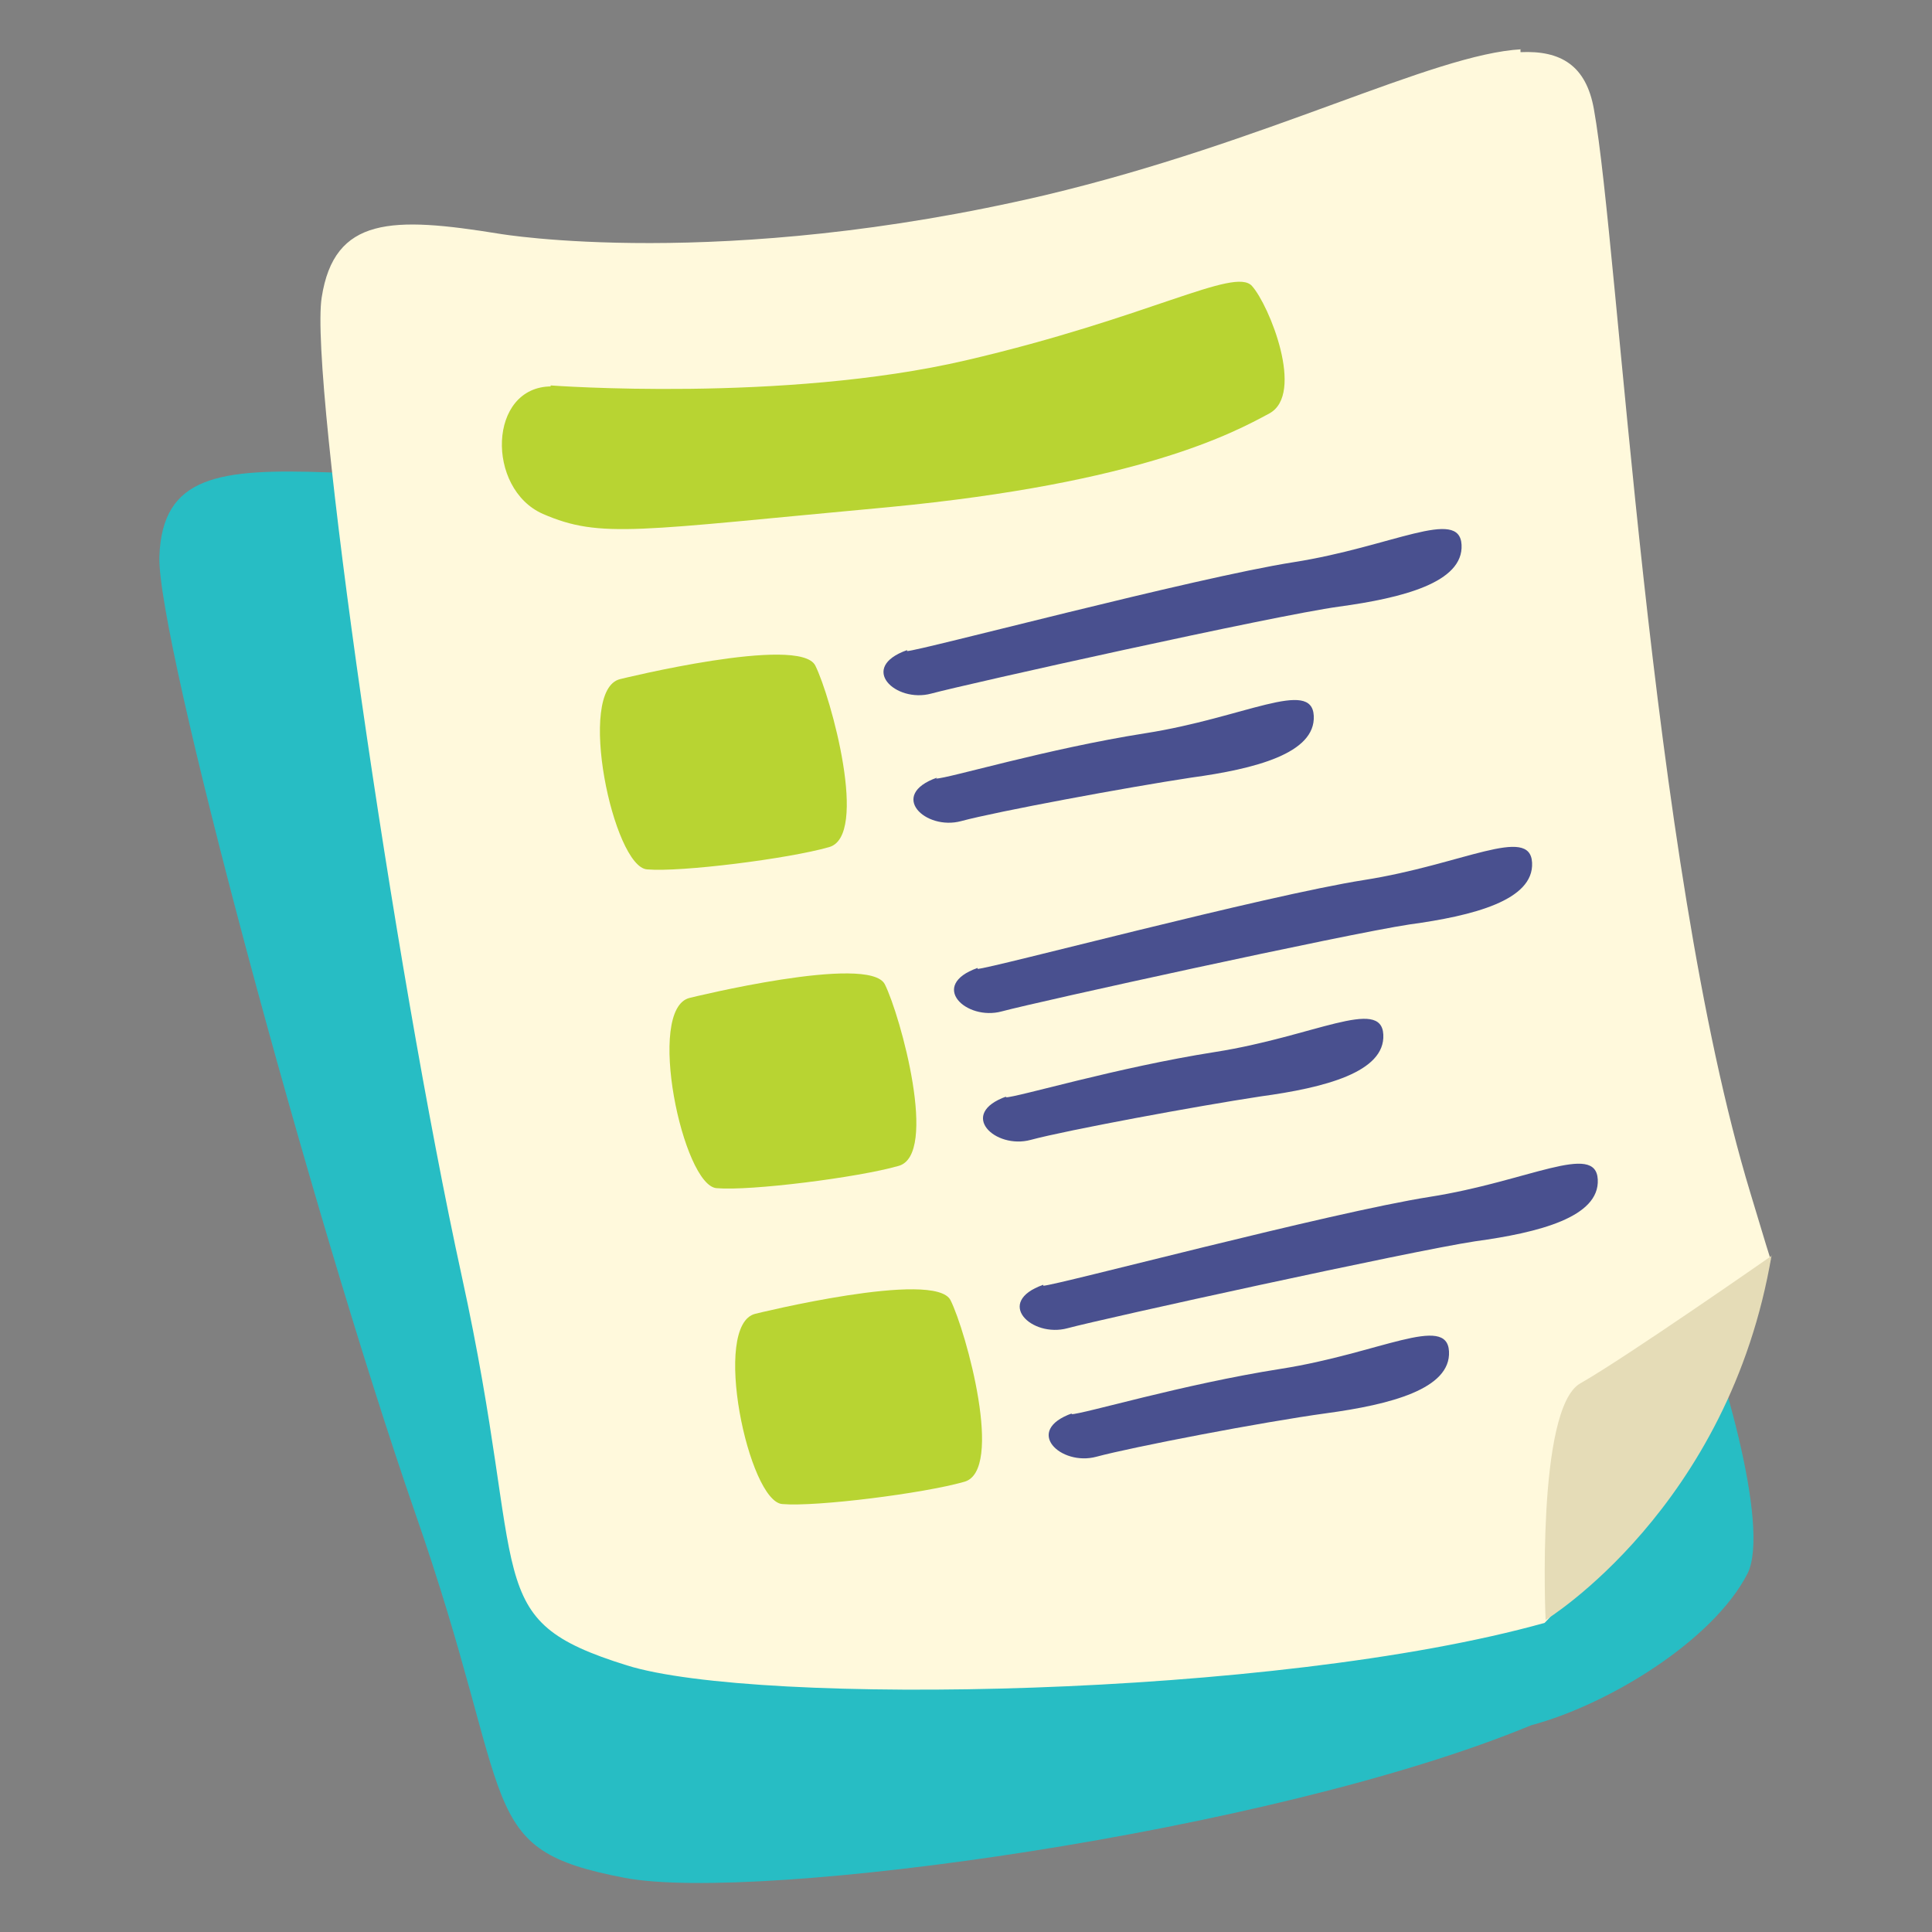
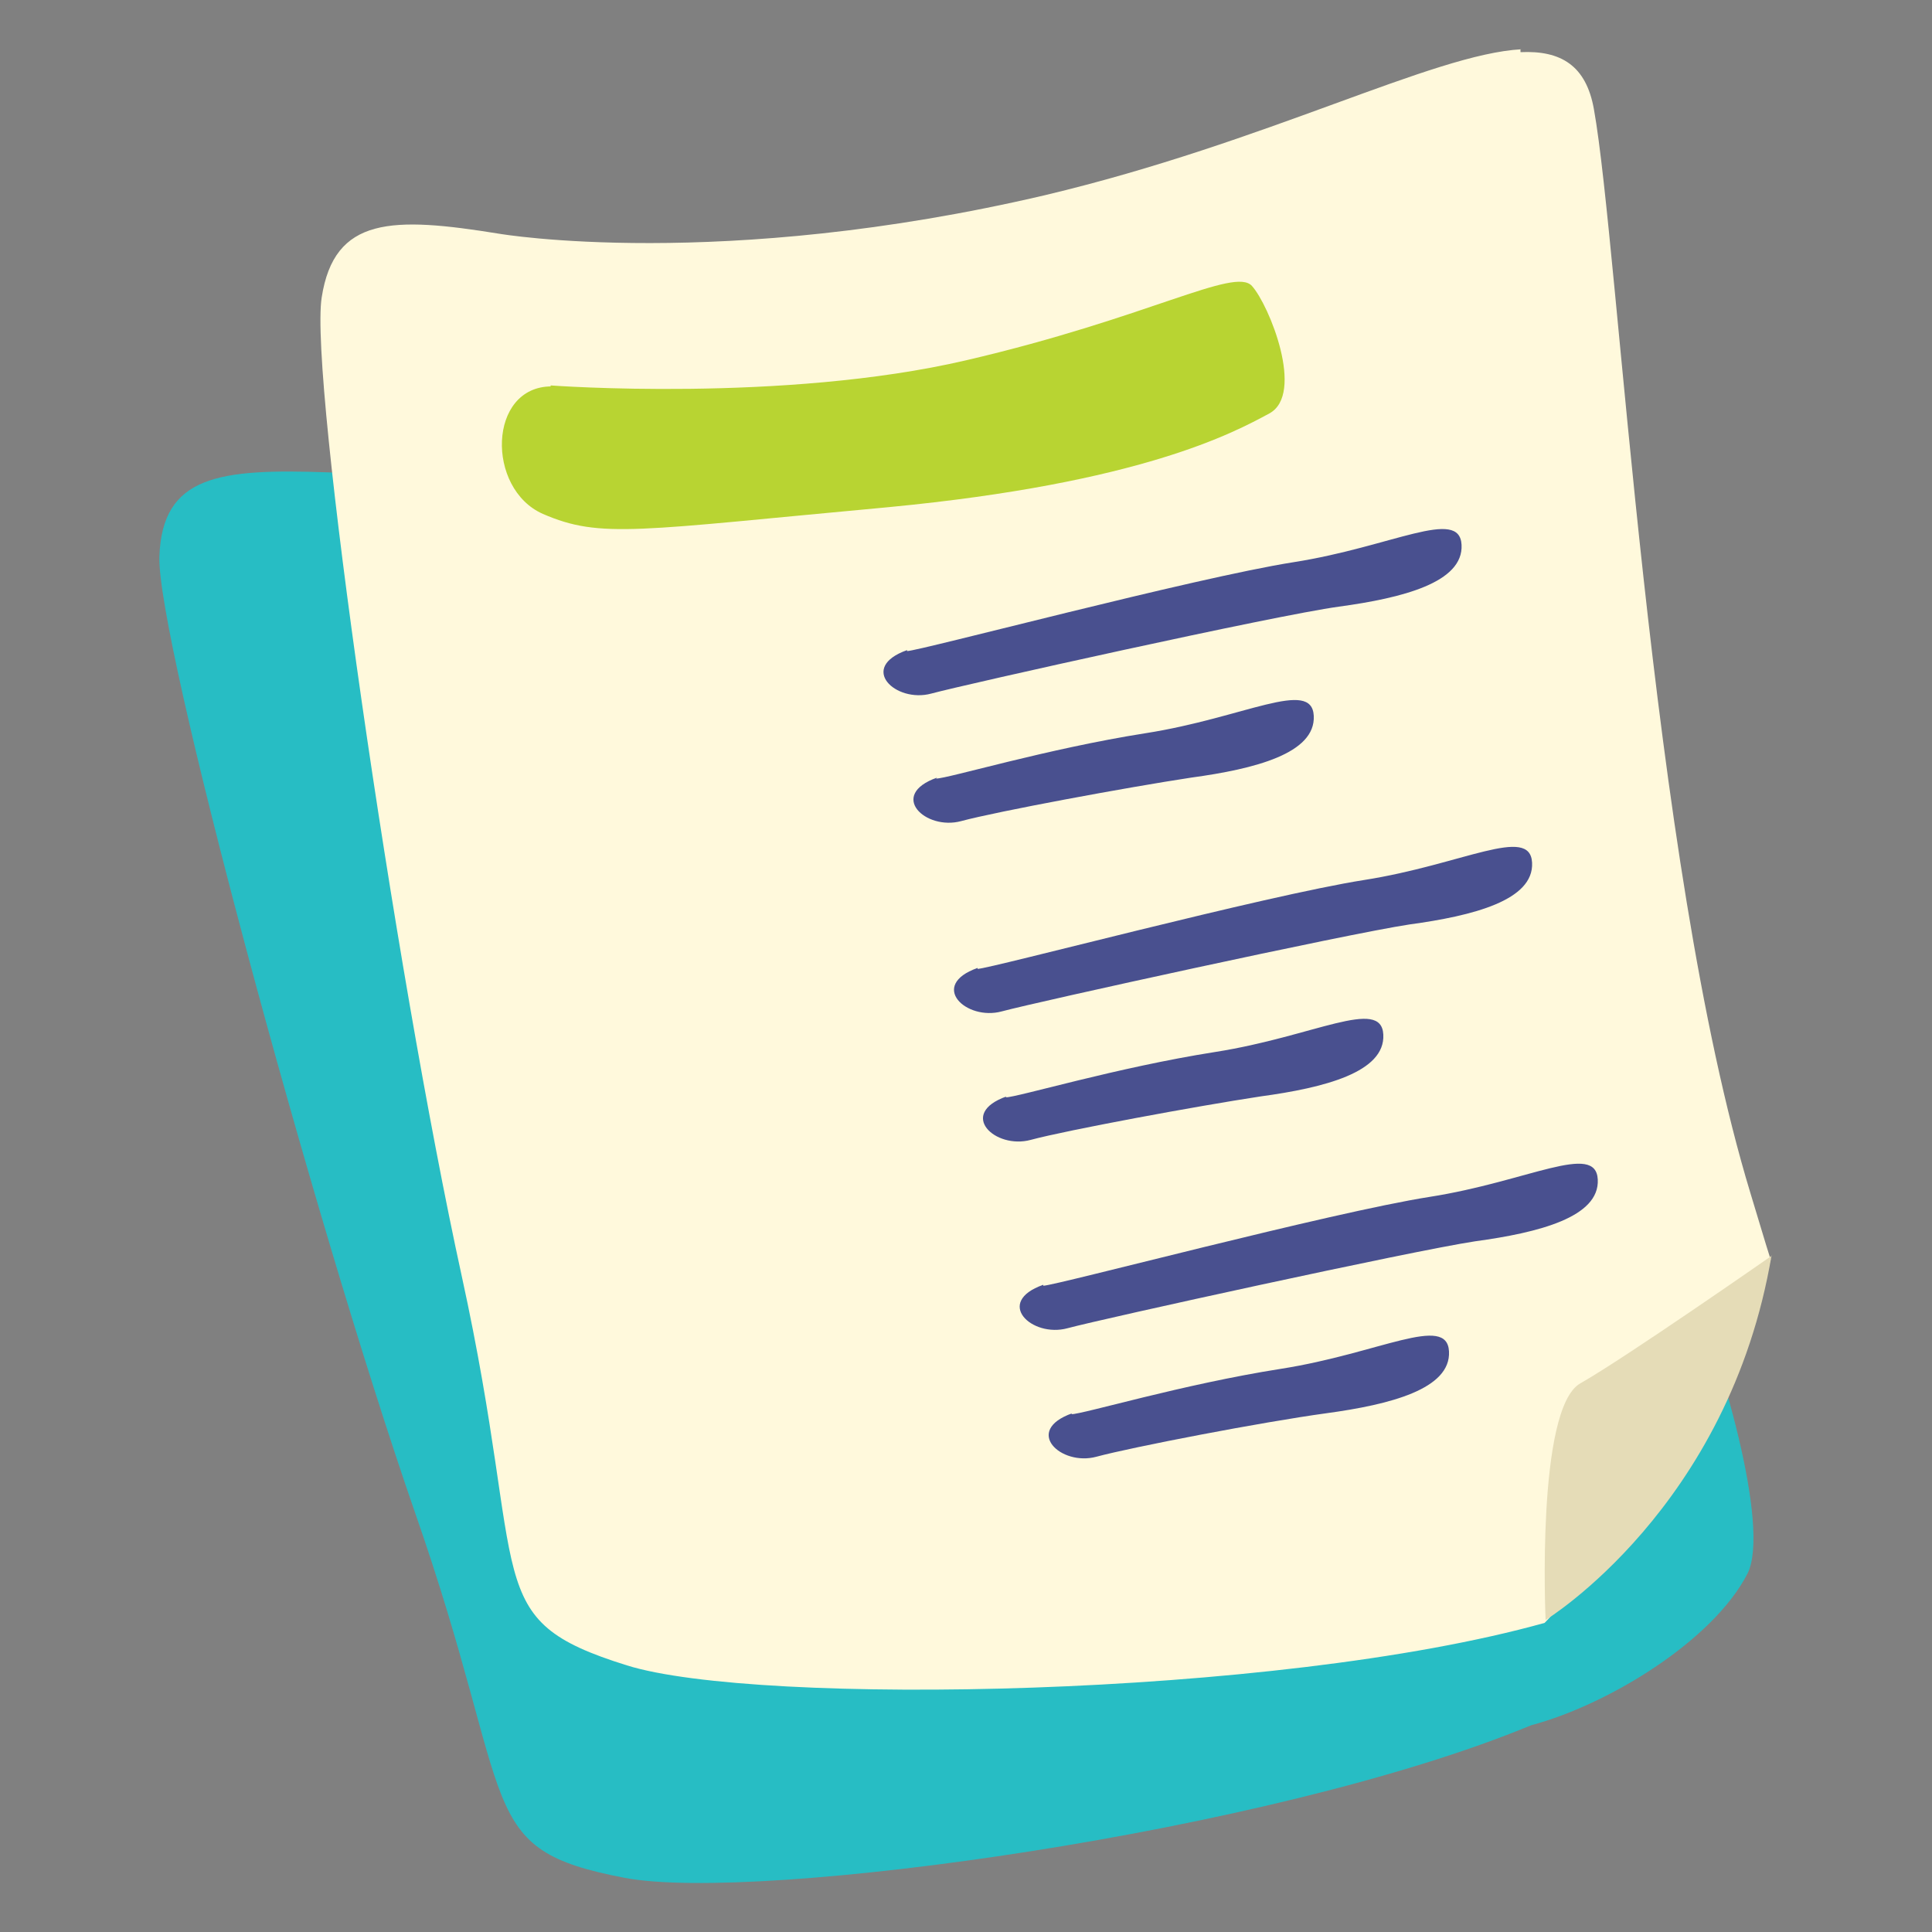
<svg xmlns="http://www.w3.org/2000/svg" id="Layer_1" version="1.1" viewBox="0 0 200 200">
  <rect x="0" y="0" width="200" height="200" fill="#808080" stroke="none" />
  <defs>
    <style>
      .st0 {
        fill: #49508f;
      }

      .st1 {
        fill: #fff9dc;
      }

      .st2 {
        fill: #e5dcb7;
      }

      .st3 {
        fill: #b8d432;
      }

      .st4 {
        fill: #27bdc4;
      }
    </style>
  </defs>
  <path class="st4" d="M136.8,17.3c-9.1,1.6-24.8,12.7-47.2,20.9-32.5,11.9-55.6,10.7-55.6,10.7-11.3-.4-17.2.3-17.5,8.7s15.7,67.9,26.4,98.8c10.8,30.9,6,35,21.8,38,13.8,2.6,67-4.7,93.8-15.8,7.9-2.1,18.8-8.7,22.4-15.7,2.4-4.8-2.7-22.4-6.5-31.2-14.6-33.1-25.1-95.4-29.5-109.5-1.4-4.4-4.1-5.6-8.2-4.9h0Z" />
  <path class="st1" d="M157.5,5.1c-9.2.5-26.2,9.6-49.3,15.1-33.7,7.9-56.5,4-56.5,4-11.1-1.8-17.1-1.8-18.4,6.6-1.3,8.3,7.5,69.3,14.5,101.3s1.7,35.5,17.1,40.3c13.4,4.2,67.1,3.4,95-4.4.5-.5.8-.9,1.4-1.5,1.2-1.1,2.3-2.2,3.4-3.3,1.1-1.1,2.1-2.3,3.1-3.4,1-1.2,1.9-2.3,2.7-3.5.9-1.2,1.7-2.4,2.4-3.5,1.5-2.4,2.9-4.7,4.1-7,1.2-2.3,2.2-4.5,3.1-6.5.9-2.1,1.6-4,2.2-5.7.4-1.2.7-2.2,1-3.2-.7-2.2-1.3-4.3-2.1-6.9-10.5-34.6-13.6-97.8-16.2-112.2-.8-4.5-3.4-6.1-7.6-5.9h0v-.3Z" />
  <path class="st2" d="M183.4,130s-15.2,10.6-19.8,13.2c-4.6,2.6-3.6,24.5-3.6,24.5,0,0,19-11.6,23.4-37.8h0Z" />
  <path class="st3" d="M57,39.9s24.1,1.8,43-2.6c18.9-4.4,27.8-9.7,29.6-7.7s5.5,11.2,1.8,13.2-13.3,7.2-39.4,9.7c-26.1,2.4-29.8,3.3-35.8.7-5.9-2.6-5.7-13.2.9-13.2h-.1Z" />
-   <path class="st3" d="M64.2,70.3s18.6-4.6,20.2-1.4,5.6,17.7,1.4,18.8c-4.2,1.2-15.3,2.6-18.8,2.3-3.5-.2-7.4-18.6-2.8-19.7h0Z" />
-   <path class="st3" d="M71.4,103.3s18.6-4.6,20.2-1.4c1.6,3.2,5.6,17.7,1.4,18.8-4.2,1.2-15.3,2.6-18.8,2.3-3.5-.2-7.4-18.6-2.8-19.7h0Z" />
-   <path class="st3" d="M78.2,136s18.6-4.6,20.2-1.4,5.6,17.7,1.4,18.8c-4.2,1.2-15.3,2.6-18.8,2.3-3.5-.2-7.4-18.6-2.8-19.7h0Z" />
  <path class="st0" d="M93.9,67.4c1.2,0,29.8-7.6,40-9.2,10.2-1.6,17.2-5.7,17.4-1.8s-6.1,5.5-12.7,6.4-38.5,8-42.2,9-7.6-2.7-2.5-4.5h0ZM96.9,80.6c1.2,0,11.5-3.1,21.7-4.7,10.2-1.6,17.2-5.7,17.4-1.8.2,3.9-6.1,5.5-12.7,6.4-6.6,1-20.1,3.5-23.8,4.5-3.7,1-7.6-2.7-2.5-4.5h0ZM101.2,100.3c1.2,0,29.8-7.6,40-9.2s17.2-5.7,17.4-1.8c.2,3.9-6.1,5.5-12.7,6.4-6.6,1-38.5,8-42.2,9s-7.6-2.7-2.5-4.5h0ZM104.1,113.6c1.2,0,11.5-3.1,21.7-4.7,10.2-1.6,17.2-5.7,17.4-1.8.2,3.9-6.1,5.5-12.7,6.4-6.6,1-20.1,3.5-23.8,4.5-3.7,1-7.6-2.7-2.5-4.5h0ZM108,133.1c1.2,0,29.8-7.6,40-9.2s17.2-5.7,17.4-1.8c.2,3.9-6.1,5.5-12.7,6.4-6.6,1-38.5,8-42.2,9s-7.6-2.7-2.5-4.5h0ZM110.9,146.4c1.2,0,11.5-3.1,21.7-4.7,10.2-1.6,17.2-5.7,17.4-1.8s-6.1,5.5-12.7,6.4-20.1,3.5-23.8,4.5c-3.7,1-7.6-2.7-2.5-4.5h0Z" />
</svg>